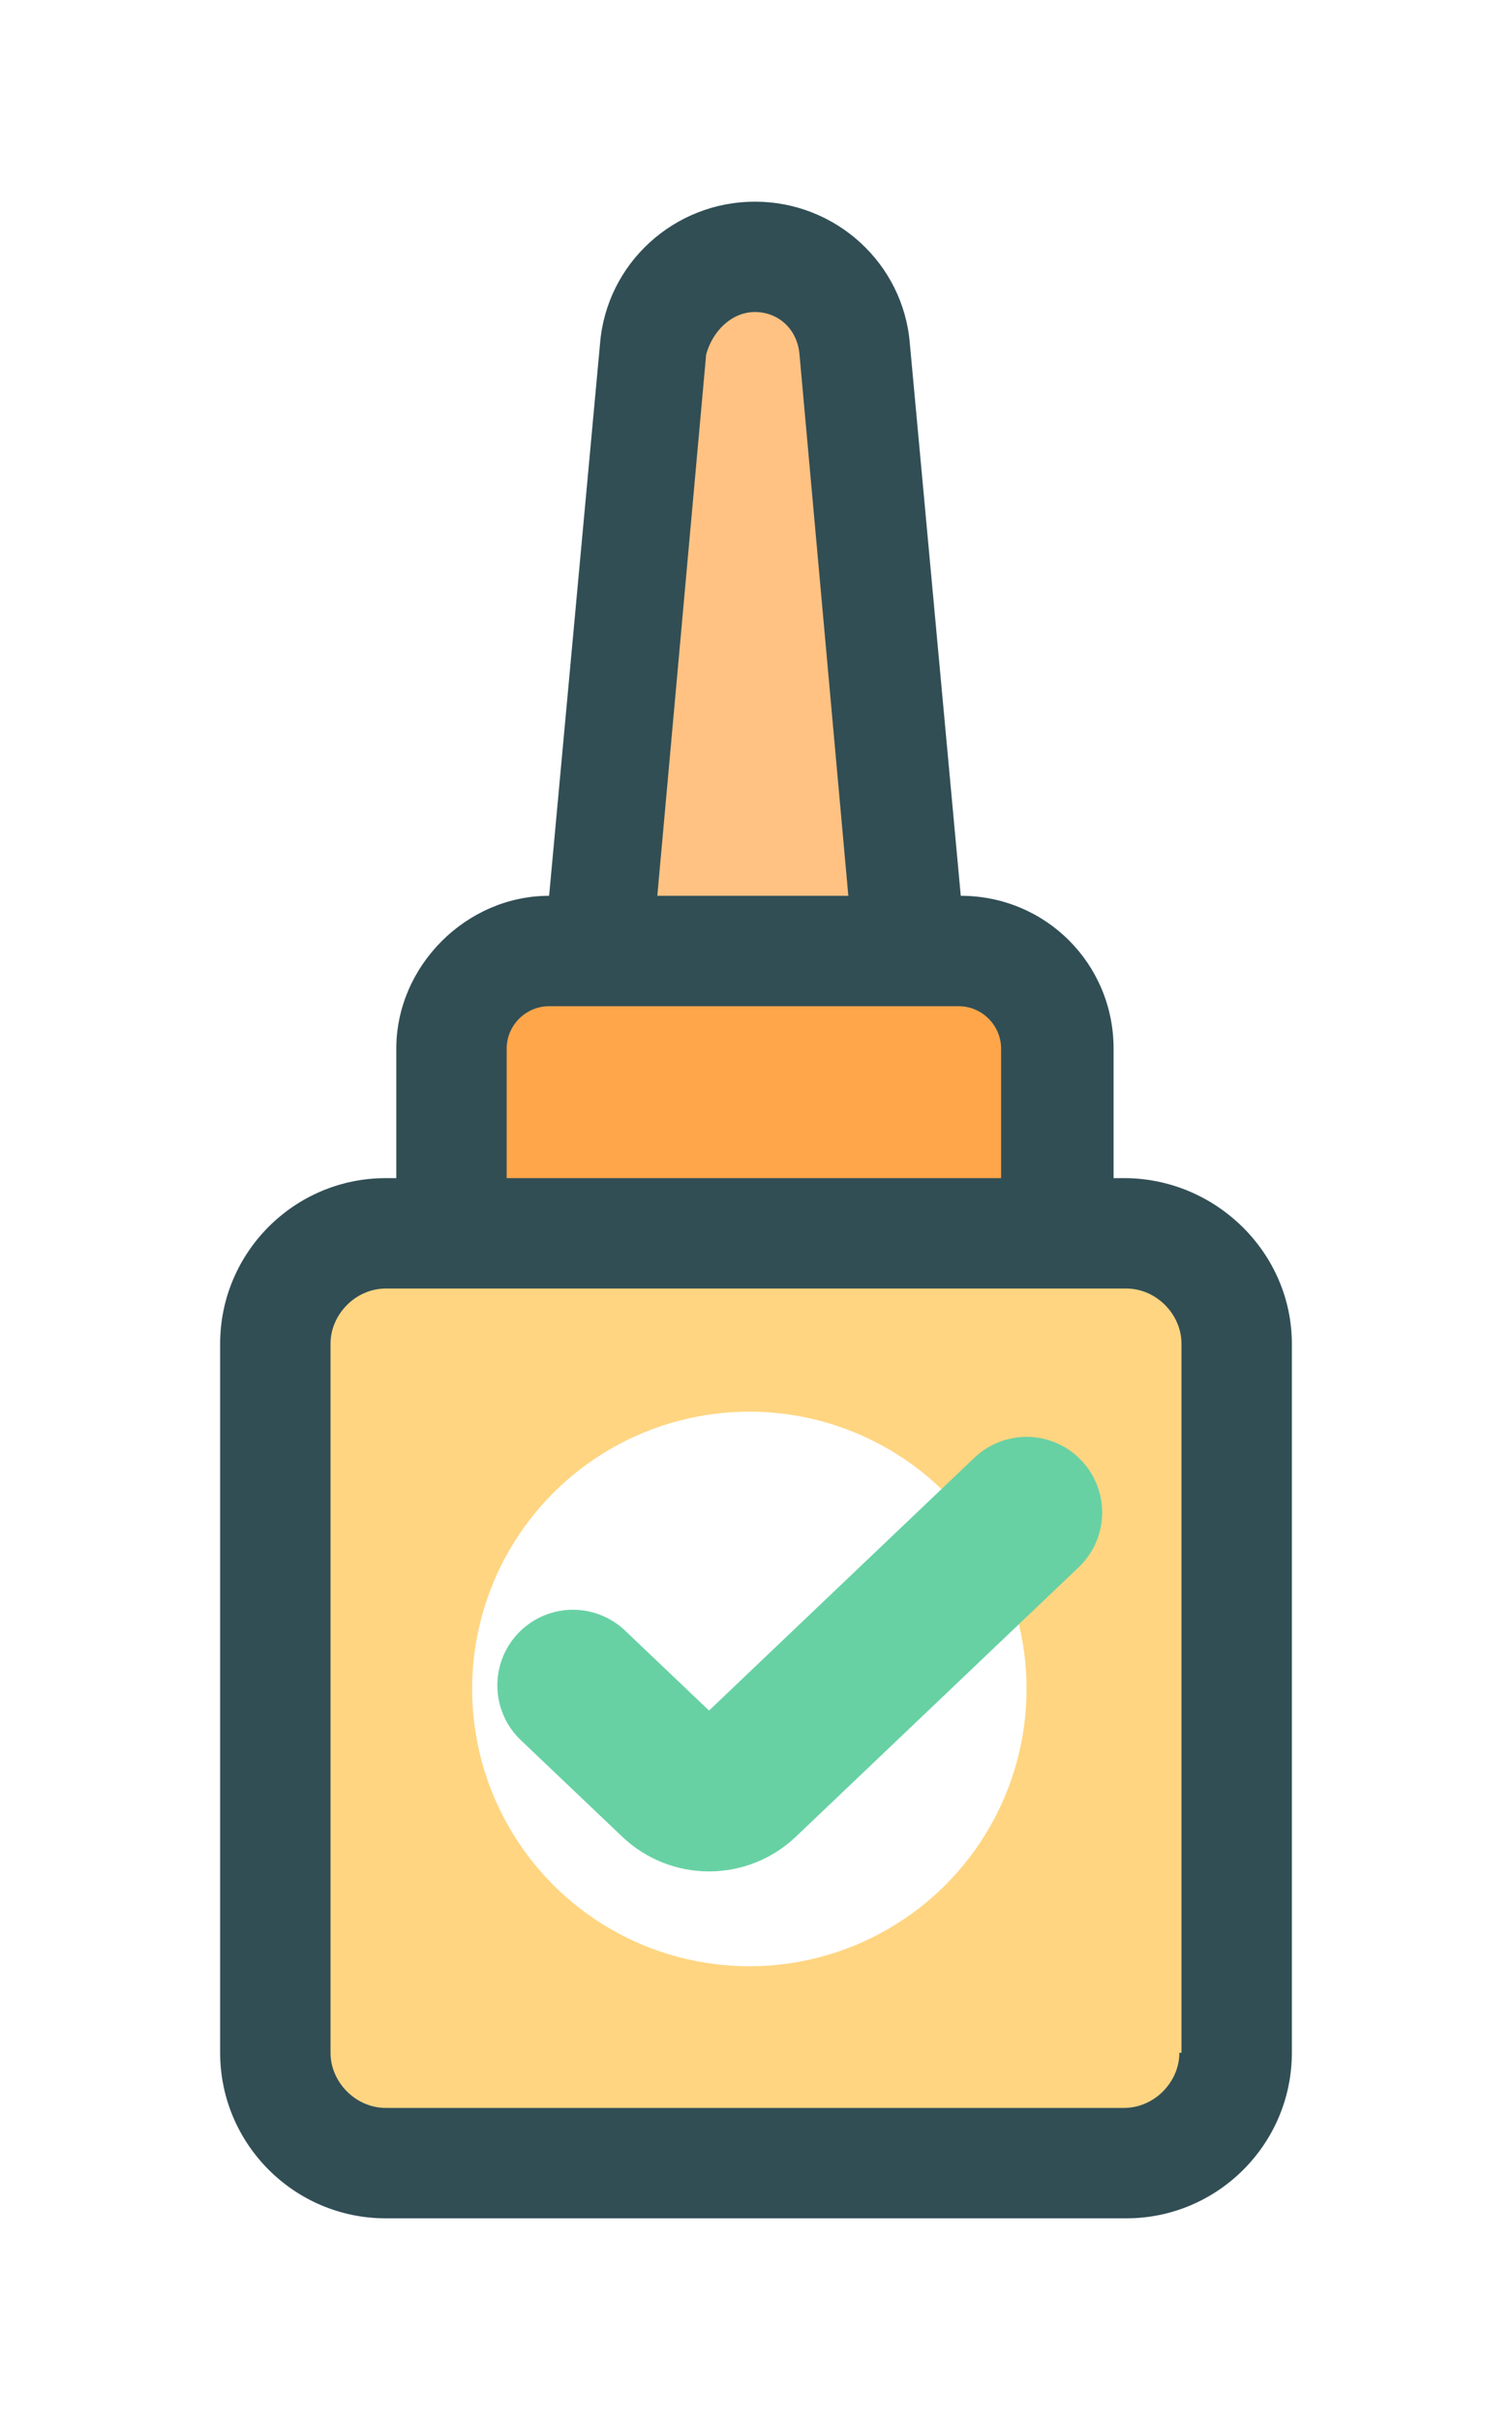
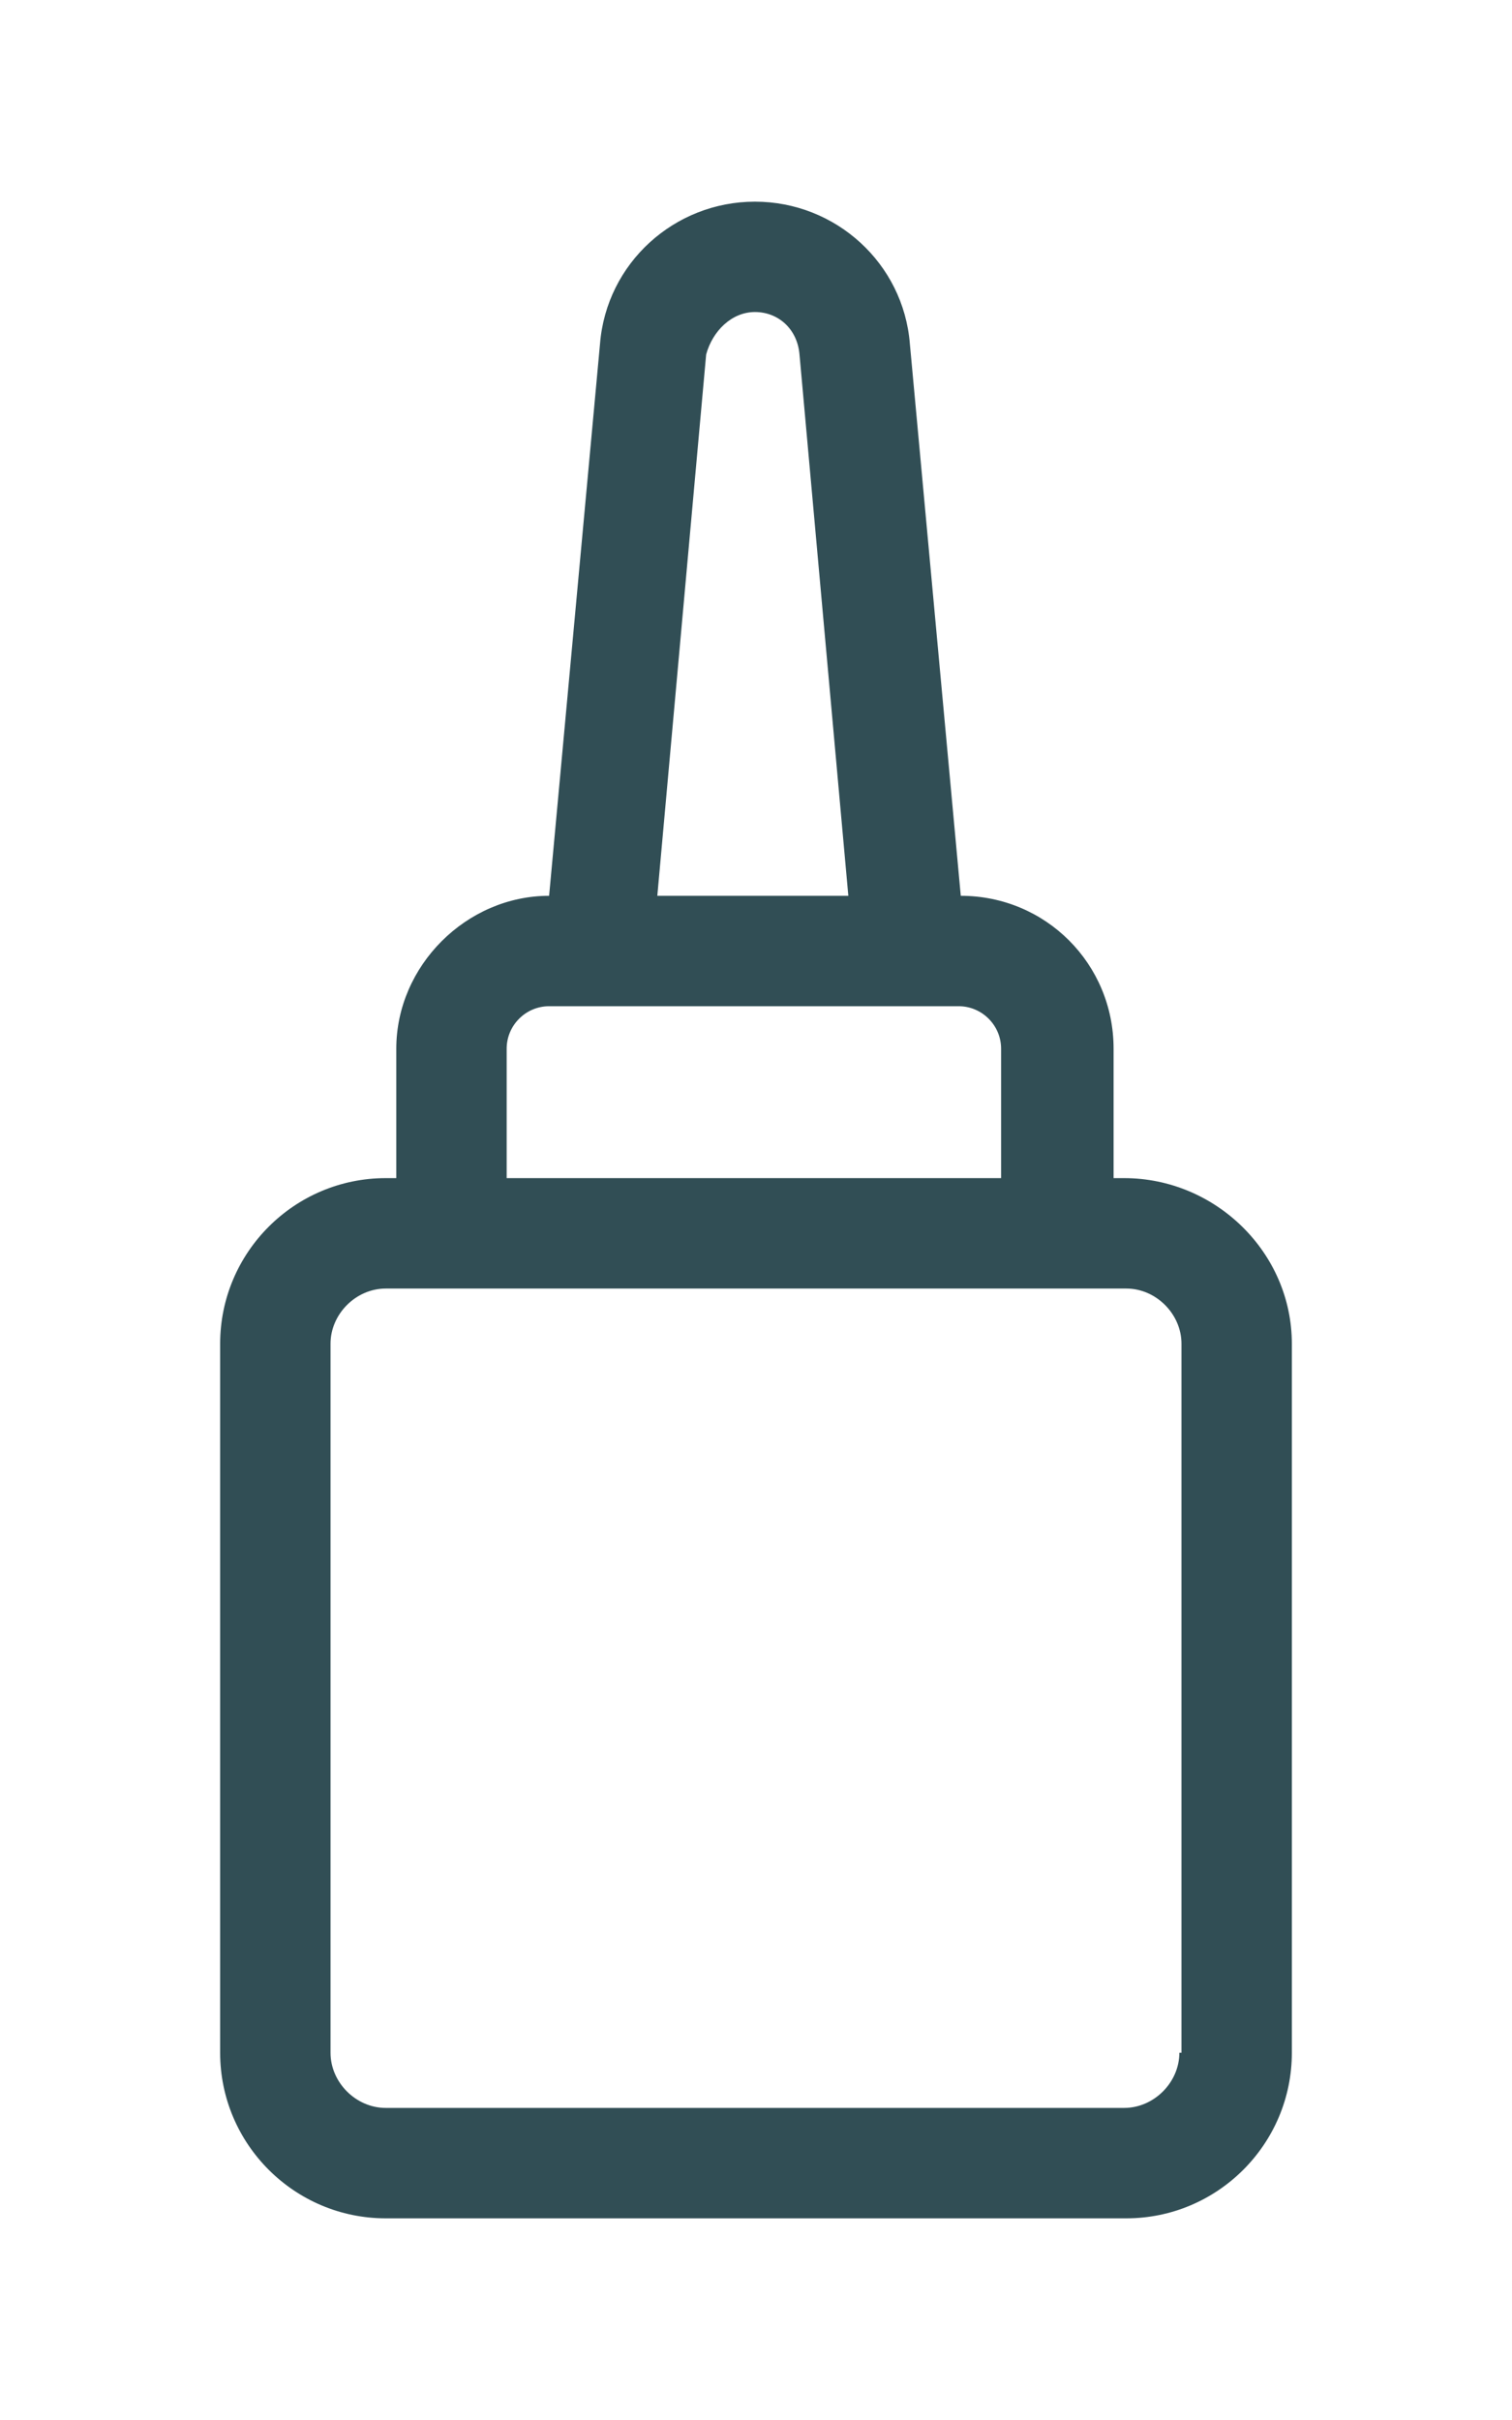
<svg xmlns="http://www.w3.org/2000/svg" width="30" height="48" viewBox="0 0 30 48" fill="none">
  <g filter="url(#filter0_d_0_775)">
-     <path d="M5.368 36L5.868 21L8.868 20.5C8.868 21.194 14.796 20.5 21.368 20.5C22.168 20.5 23.702 21.167 24.368 21.5V35C24.368 38.5 23.368 38.5 22.868 39C22.368 39.5 10.368 39 7.868 39C5.868 39 5.368 37 5.368 36Z" fill="#FFD581" />
-     <path d="M12.868 3L11.868 14.5H18.368C18.202 12.167 17.668 6.6 16.868 3C16.068 -0.6 13.868 1.5 12.868 3Z" fill="#FFC282" />
-     <path d="M8.868 16.5V20H20.868V17C20.868 15.4 19.535 15 18.868 15H10.368C9.568 15 9.035 16 8.868 16.5Z" fill="#FFA64A" />
    <path d="M22.305 19.368H22.095V16.8C22.095 15.116 20.747 13.768 19.063 13.768L18.053 2.821C17.926 1.221 16.579 0 14.979 0C13.379 0 12.032 1.221 11.905 2.821L10.895 13.768C9.253 13.768 7.863 15.158 7.863 16.8V19.368H7.653C5.842 19.368 4.368 20.842 4.368 22.653V36.716C4.368 38.526 5.842 40 7.653 40H22.347C24.158 40 25.632 38.526 25.632 36.716V22.653C25.632 20.842 24.116 19.368 22.305 19.368ZM14.979 2.189C15.442 2.189 15.821 2.526 15.863 3.031L16.832 13.768H13.042L14.011 3.031C14.137 2.568 14.516 2.189 14.979 2.189ZM10.053 16.8C10.053 16.337 10.432 15.958 10.895 15.958H19.021C19.484 15.958 19.863 16.337 19.863 16.8V19.368H10.053L10.053 16.8ZM23.4 36.716C23.4 37.305 22.895 37.81 22.305 37.81H7.653C7.063 37.81 6.558 37.305 6.558 36.716V22.653C6.558 22.063 7.063 21.558 7.653 21.558H22.348C22.937 21.558 23.442 22.063 23.442 22.653V36.716H23.4Z" fill="#314E55" />
-     <circle cx="14.868" cy="29.5" r="5.5" fill="white" />
-     <path d="M11.368 29.429L13.379 31.343C13.765 31.711 14.372 31.711 14.758 31.343L20.368 26" stroke="#67D1A4" stroke-width="3" stroke-linecap="round" />
  </g>
  <defs>
    <filter id="filter0_d_0_775" x="0.368" y="0" width="29.263" height="48" filterUnits="userSpaceOnUse" color-interpolation-filters="sRGB">
      <feFlood flood-opacity="0" result="BackgroundImageFix" />
      <feColorMatrix in="SourceAlpha" type="matrix" values="0 0 0 0 0 0 0 0 0 0 0 0 0 0 0 0 0 0 127 0" result="hardAlpha" />
      <feOffset dy="4" />
      <feGaussianBlur stdDeviation="2" />
      <feComposite in2="hardAlpha" operator="out" />
      <feColorMatrix type="matrix" values="0 0 0 0 0 0 0 0 0 0 0 0 0 0 0 0 0 0 0.25 0" />
      <feBlend mode="normal" in2="BackgroundImageFix" result="effect1_dropShadow_0_775" />
      <feBlend mode="normal" in="SourceGraphic" in2="effect1_dropShadow_0_775" result="shape" />
    </filter>
  </defs>
</svg>